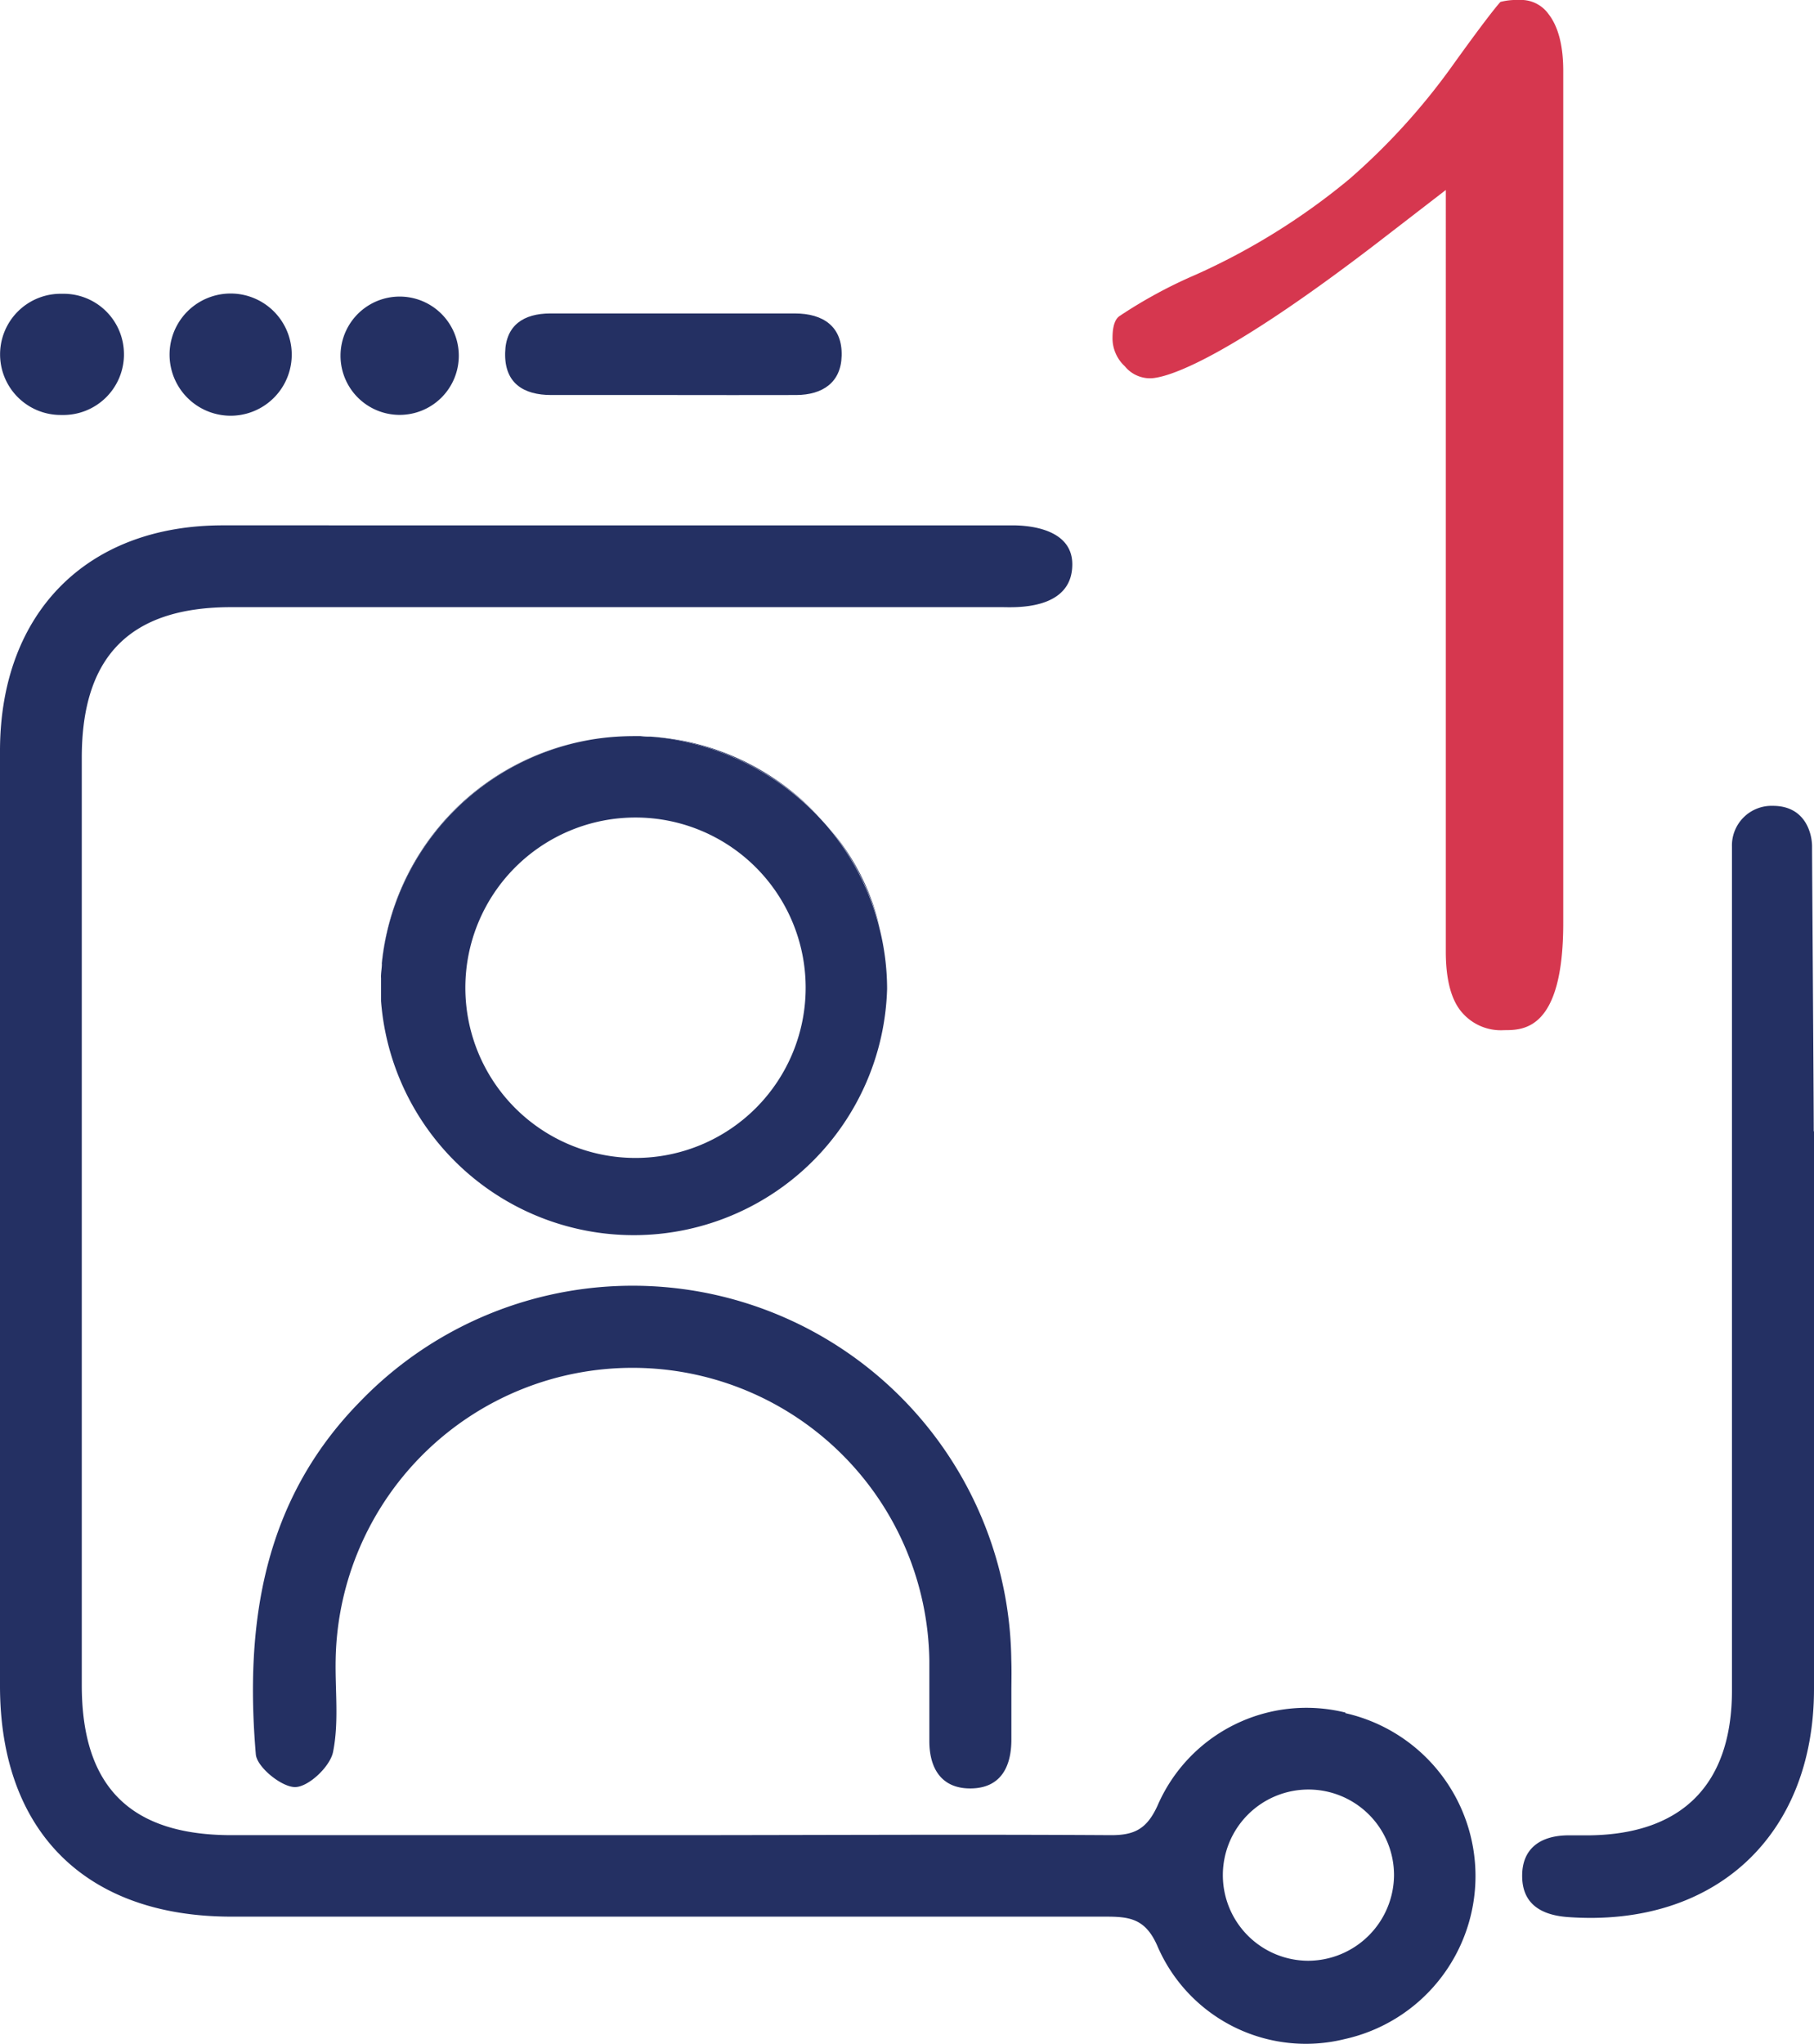
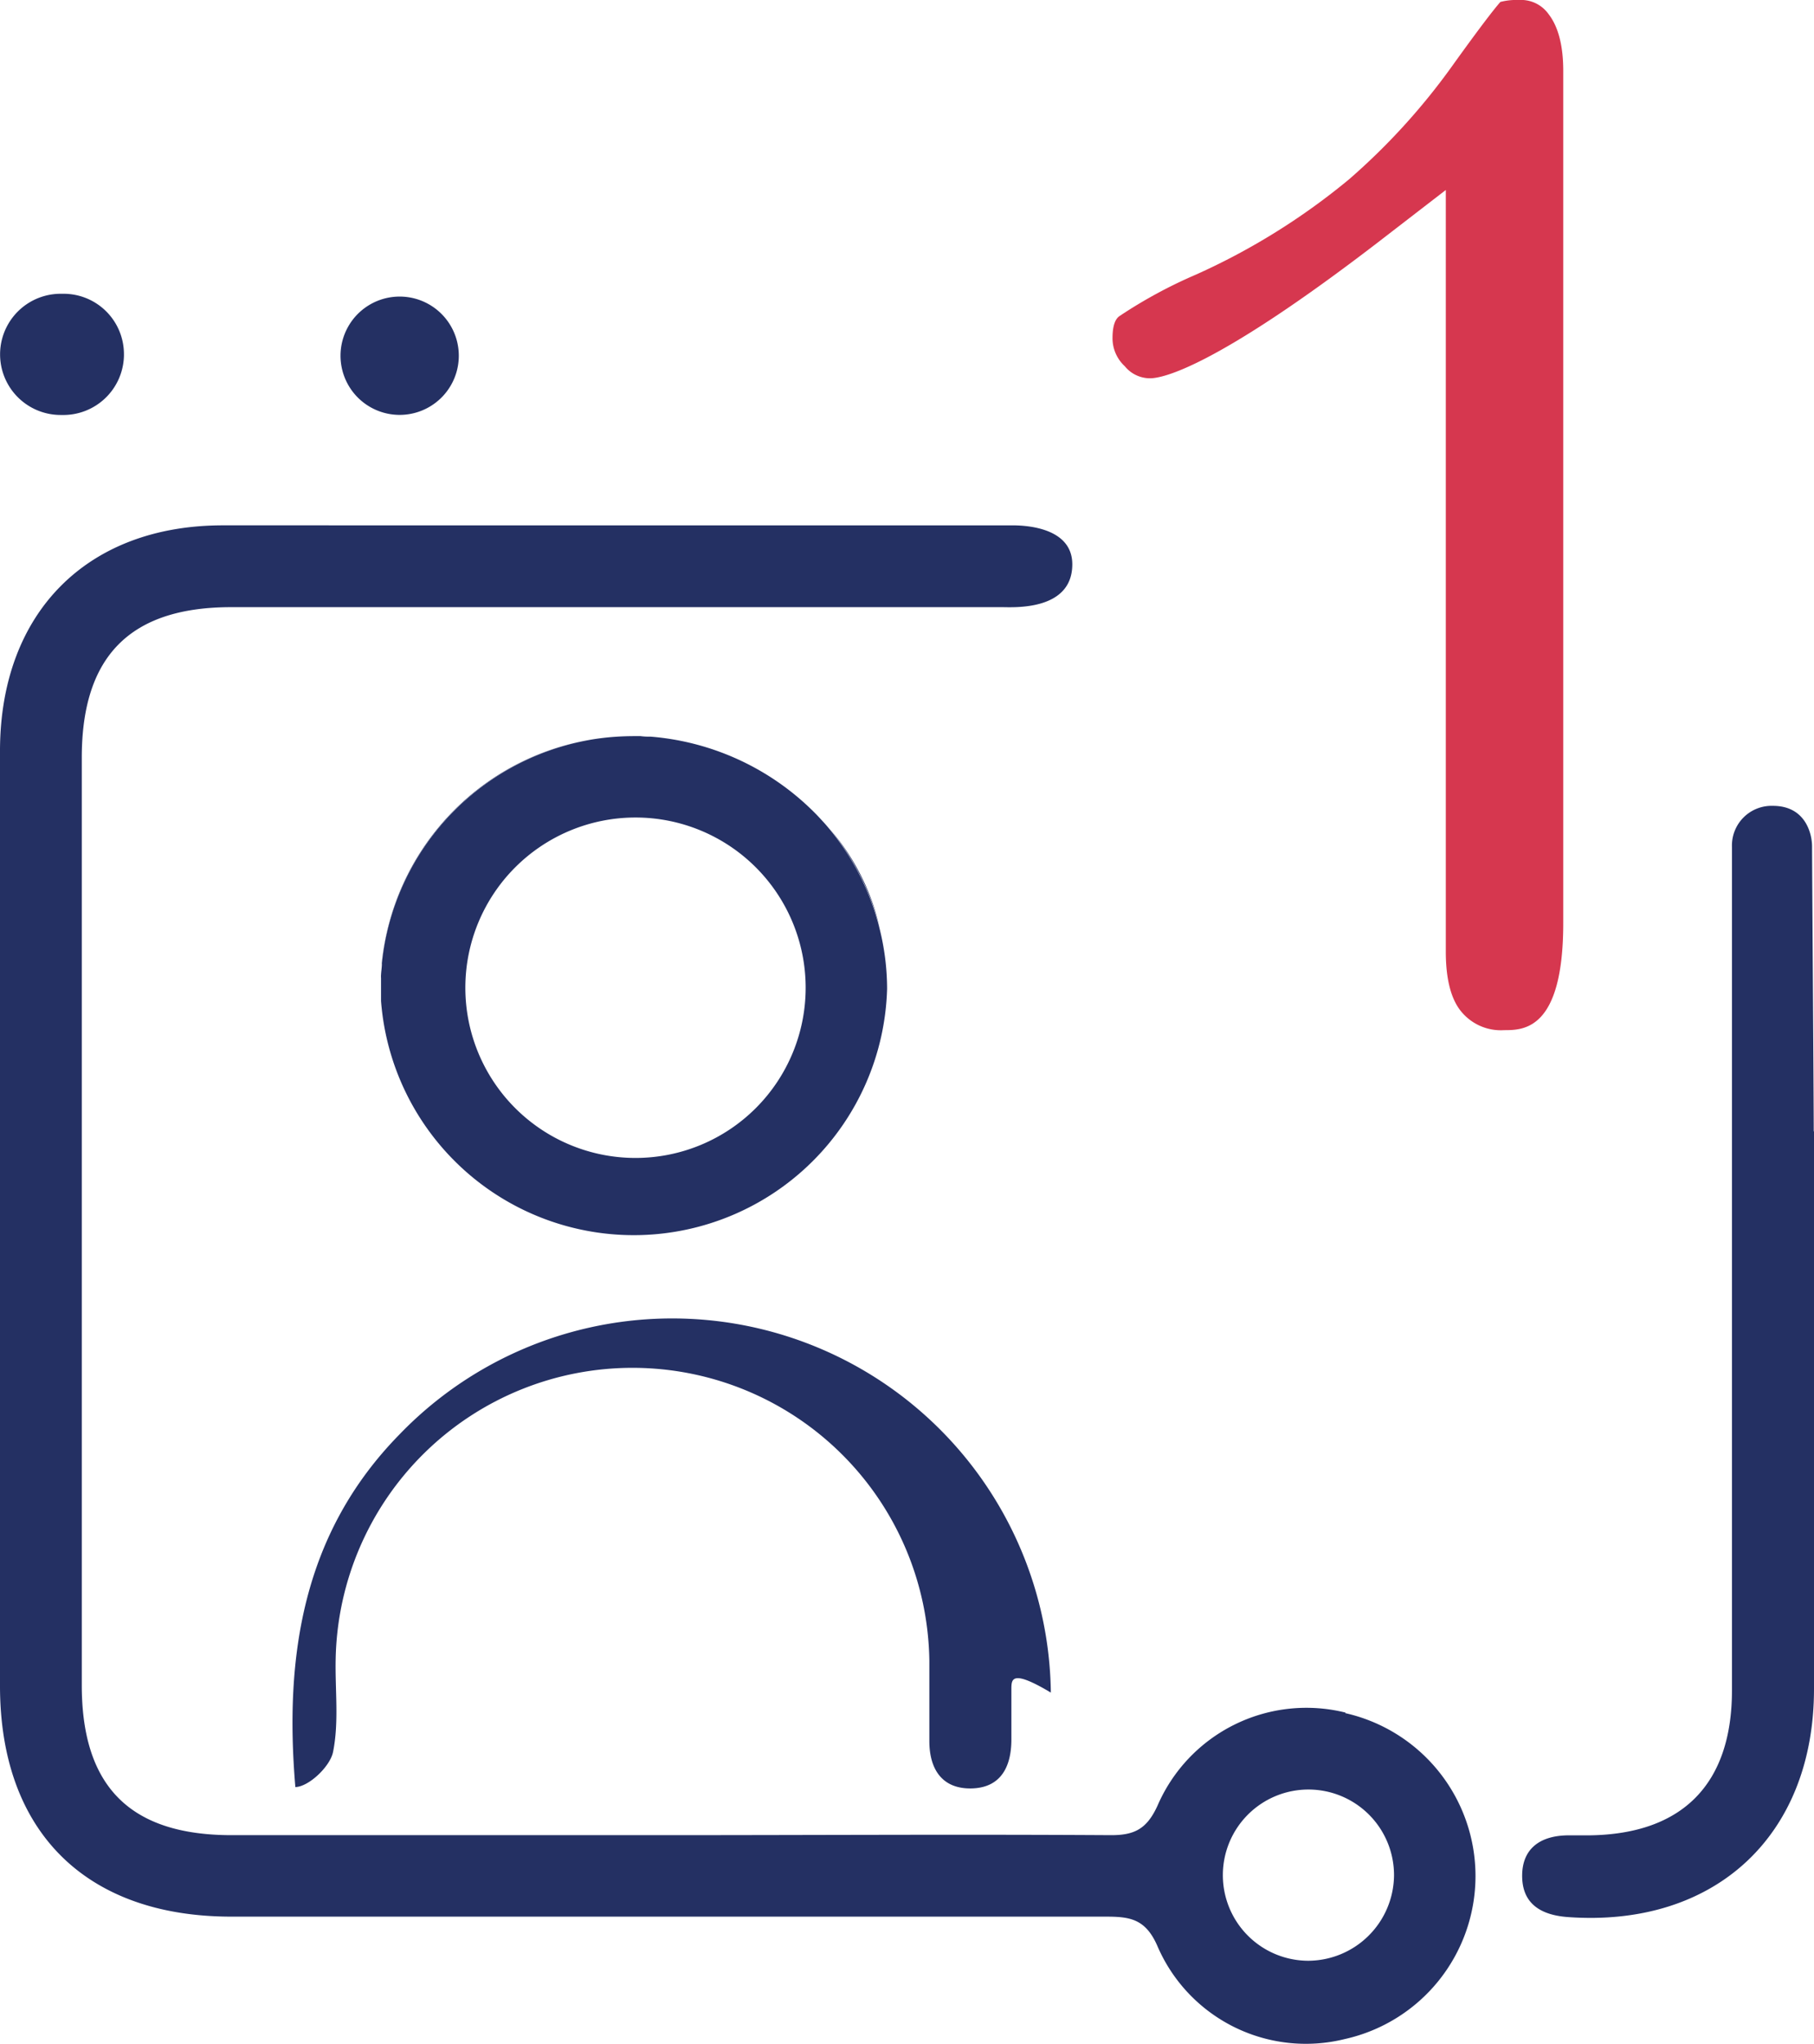
<svg xmlns="http://www.w3.org/2000/svg" viewBox="0 0 214.71 241.83">
  <defs>
    <style>.cls-1{fill:#d6374f;}.cls-2{fill:#243063;}</style>
  </defs>
  <g id="Layer_2" data-name="Layer 2">
    <g id="Layer_1-2" data-name="Layer 1">
      <path class="cls-1" d="M183.3,1.68A4,4,0,0,0,179.77,0a7.49,7.49,0,0,0-2.18.23c-.63.71-2.14,2.61-5.8,7.71a77.52,77.52,0,0,1-12.08,13.25,79.11,79.11,0,0,1-18.15,11.3,56.49,56.49,0,0,0-9.07,4.92c-.2.15-.81.61-.81,2.59a4.51,4.51,0,0,0,1.45,3.33,3.85,3.85,0,0,0,3,1.43c1.41,0,7.54-1.16,27-16.11l8-6.17V112.6c0,3.39.67,5.84,2,7.29a6.06,6.06,0,0,0,4.9,2c2.29,0,7,0,7-12.67V8.54C185.05,5.48,184.46,3.18,183.3,1.68Z" />
      <g id="Layer_2-2" data-name="Layer 2">
        <g id="Layer_1-2-2" data-name="Layer 1-2">
-           <path class="cls-2" d="M77.06,87.16a30.89,30.89,0,0,1,19.82,9.42A29.76,29.76,0,0,0,77.06,87.16Z" />
          <path class="cls-2" d="M159.27,202.64a19.2,19.2,0,0,0-22.26,11c-1.27,2.79-2.76,3.52-5.59,3.5-17.66-.11-35.32,0-53,0h-51c-12,0-17.74-5.73-17.74-17.75V89.65c0-12,5.71-17.8,17.66-17.81h91.28c1.33,0,8.3.46,8.3-5.07,0-4.61-6.16-4.61-7.16-4.61H26.49C10.35,62.11.07,72.44,0,88.71V199.47c0,17.2,10.1,27.29,27.34,27.31H130.79c2.81,0,4.74.17,6.17,3.4a19.13,19.13,0,0,0,22.19,11.09,19.76,19.76,0,0,0,.08-38.57ZM154.82,232A10.13,10.13,0,1,1,165,221.94v0A10.2,10.2,0,0,1,154.82,232Z" />
-           <path class="cls-2" d="M119.71,199.83v6c0,3.29-1.31,5.73-4.77,5.78S110,209.3,110,206v-9.5a35.14,35.14,0,0,0-70.27-.2c-.08,3.66.41,7.43-.31,11-.35,1.72-2.87,4.11-4.46,4.15s-4.55-2.35-4.68-3.87c-1.31-15.41.84-30,12.29-41.69a44.82,44.82,0,0,1,77.13,30.51C119.74,197.5,119.72,198.67,119.71,199.83Z" />
+           <path class="cls-2" d="M119.71,199.83v6c0,3.29-1.31,5.73-4.77,5.78S110,209.3,110,206v-9.5a35.14,35.14,0,0,0-70.27-.2c-.08,3.66.41,7.43-.31,11-.35,1.72-2.87,4.11-4.46,4.15c-1.31-15.41.84-30,12.29-41.69a44.82,44.82,0,0,1,77.13,30.51C119.74,197.5,119.72,198.67,119.71,199.83Z" />
          <path class="cls-2" d="M214.71,133.83v66c0,17.43-11.79,28.26-29.15,27-3.09-.23-5.3-1.5-5.39-4.67-.1-3.47,2.19-5,5.52-5h2.49C199.18,217,205,211.07,205,200v-99.8a4.69,4.69,0,0,1,4.85-4.85c3.92,0,4.63,3.4,4.63,4.79,0,1.8.2,30.42.2,33.75Z" />
-           <path class="cls-2" d="M79.25,46.74h-14c-3.3,0-5.55-1.41-5.46-5,.07-3.3,2.24-4.64,5.31-4.65h29c3.33,0,5.61,1.54,5.52,5-.07,3.17-2.26,4.63-5.36,4.65C89.23,46.76,84.24,46.74,79.25,46.74Z" />
          <path class="cls-2" d="M14.67,42.1a7.17,7.17,0,0,1-7.33,7H7.18a7.17,7.17,0,0,1,0-14.34h.38a7.14,7.14,0,0,1,7.11,7.17Z" />
-           <path class="cls-2" d="M27.37,34.73a7.23,7.23,0,1,1-.14,0Z" />
          <path class="cls-2" d="M47.21,49.09a7,7,0,1,1,.19,0Z" />
          <path class="cls-2" d="M98.14,98a29.73,29.73,0,0,1,6,11.85A27,27,0,0,0,98.14,98ZM45.2,114A30,30,0,0,1,69.34,87.61,29.86,29.86,0,0,0,45.2,113.94Zm-.15,3v0Z" />
          <path class="cls-2" d="M104.1,109.84A29.73,29.73,0,0,0,98.1,98c-.22-.27-.44-.52-.68-.78l-.58-.63A30.89,30.89,0,0,0,77,87.16a7.91,7.91,0,0,1-1.19-.06H75.1q-1.59,0-3.15.15c-.88.09-1.75.21-2.61.38A30,30,0,0,0,45.2,113.94a.17.17,0,0,0,0,.1c0,.43-.08.86-.1,1.3a2.41,2.41,0,0,0,0,.38v2.72A30,30,0,0,0,105,117,29.49,29.49,0,0,0,104.1,109.84ZM75.22,96.73a20.14,20.14,0,1,1-20.14,20.14A20.14,20.14,0,0,1,75.22,96.73Z" />
        </g>
      </g>
    </g>
  </g>
</svg>